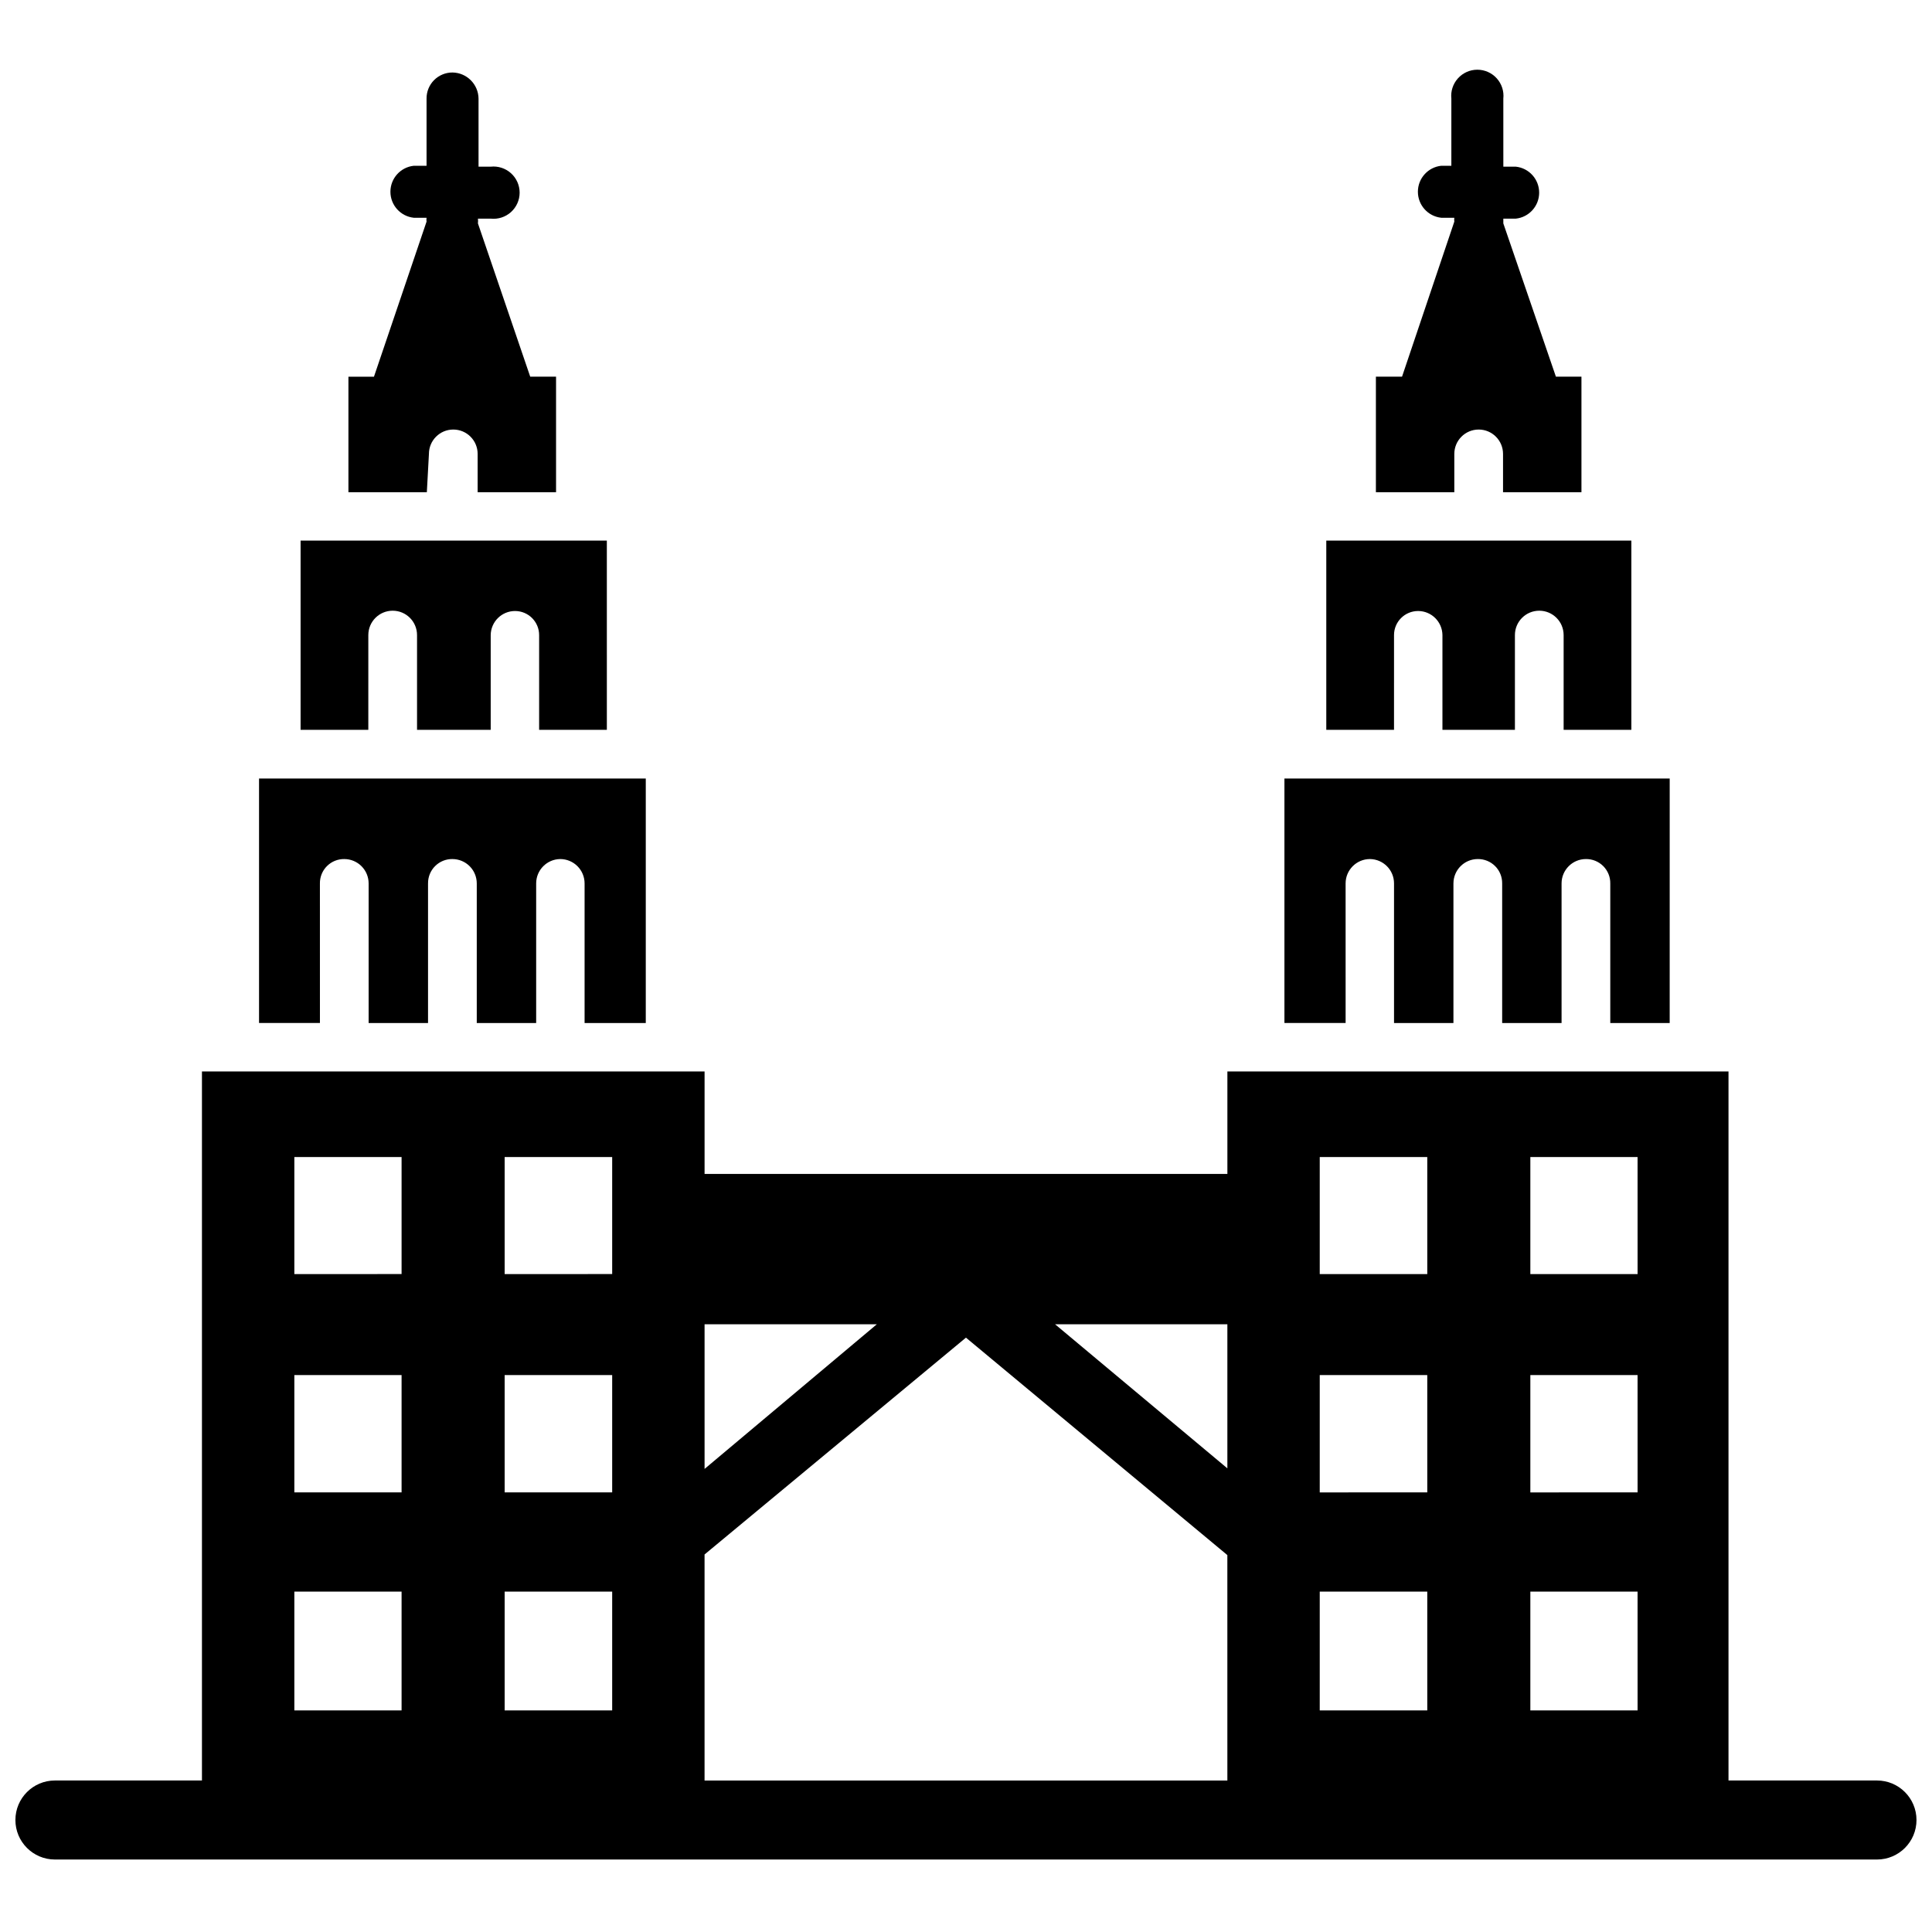
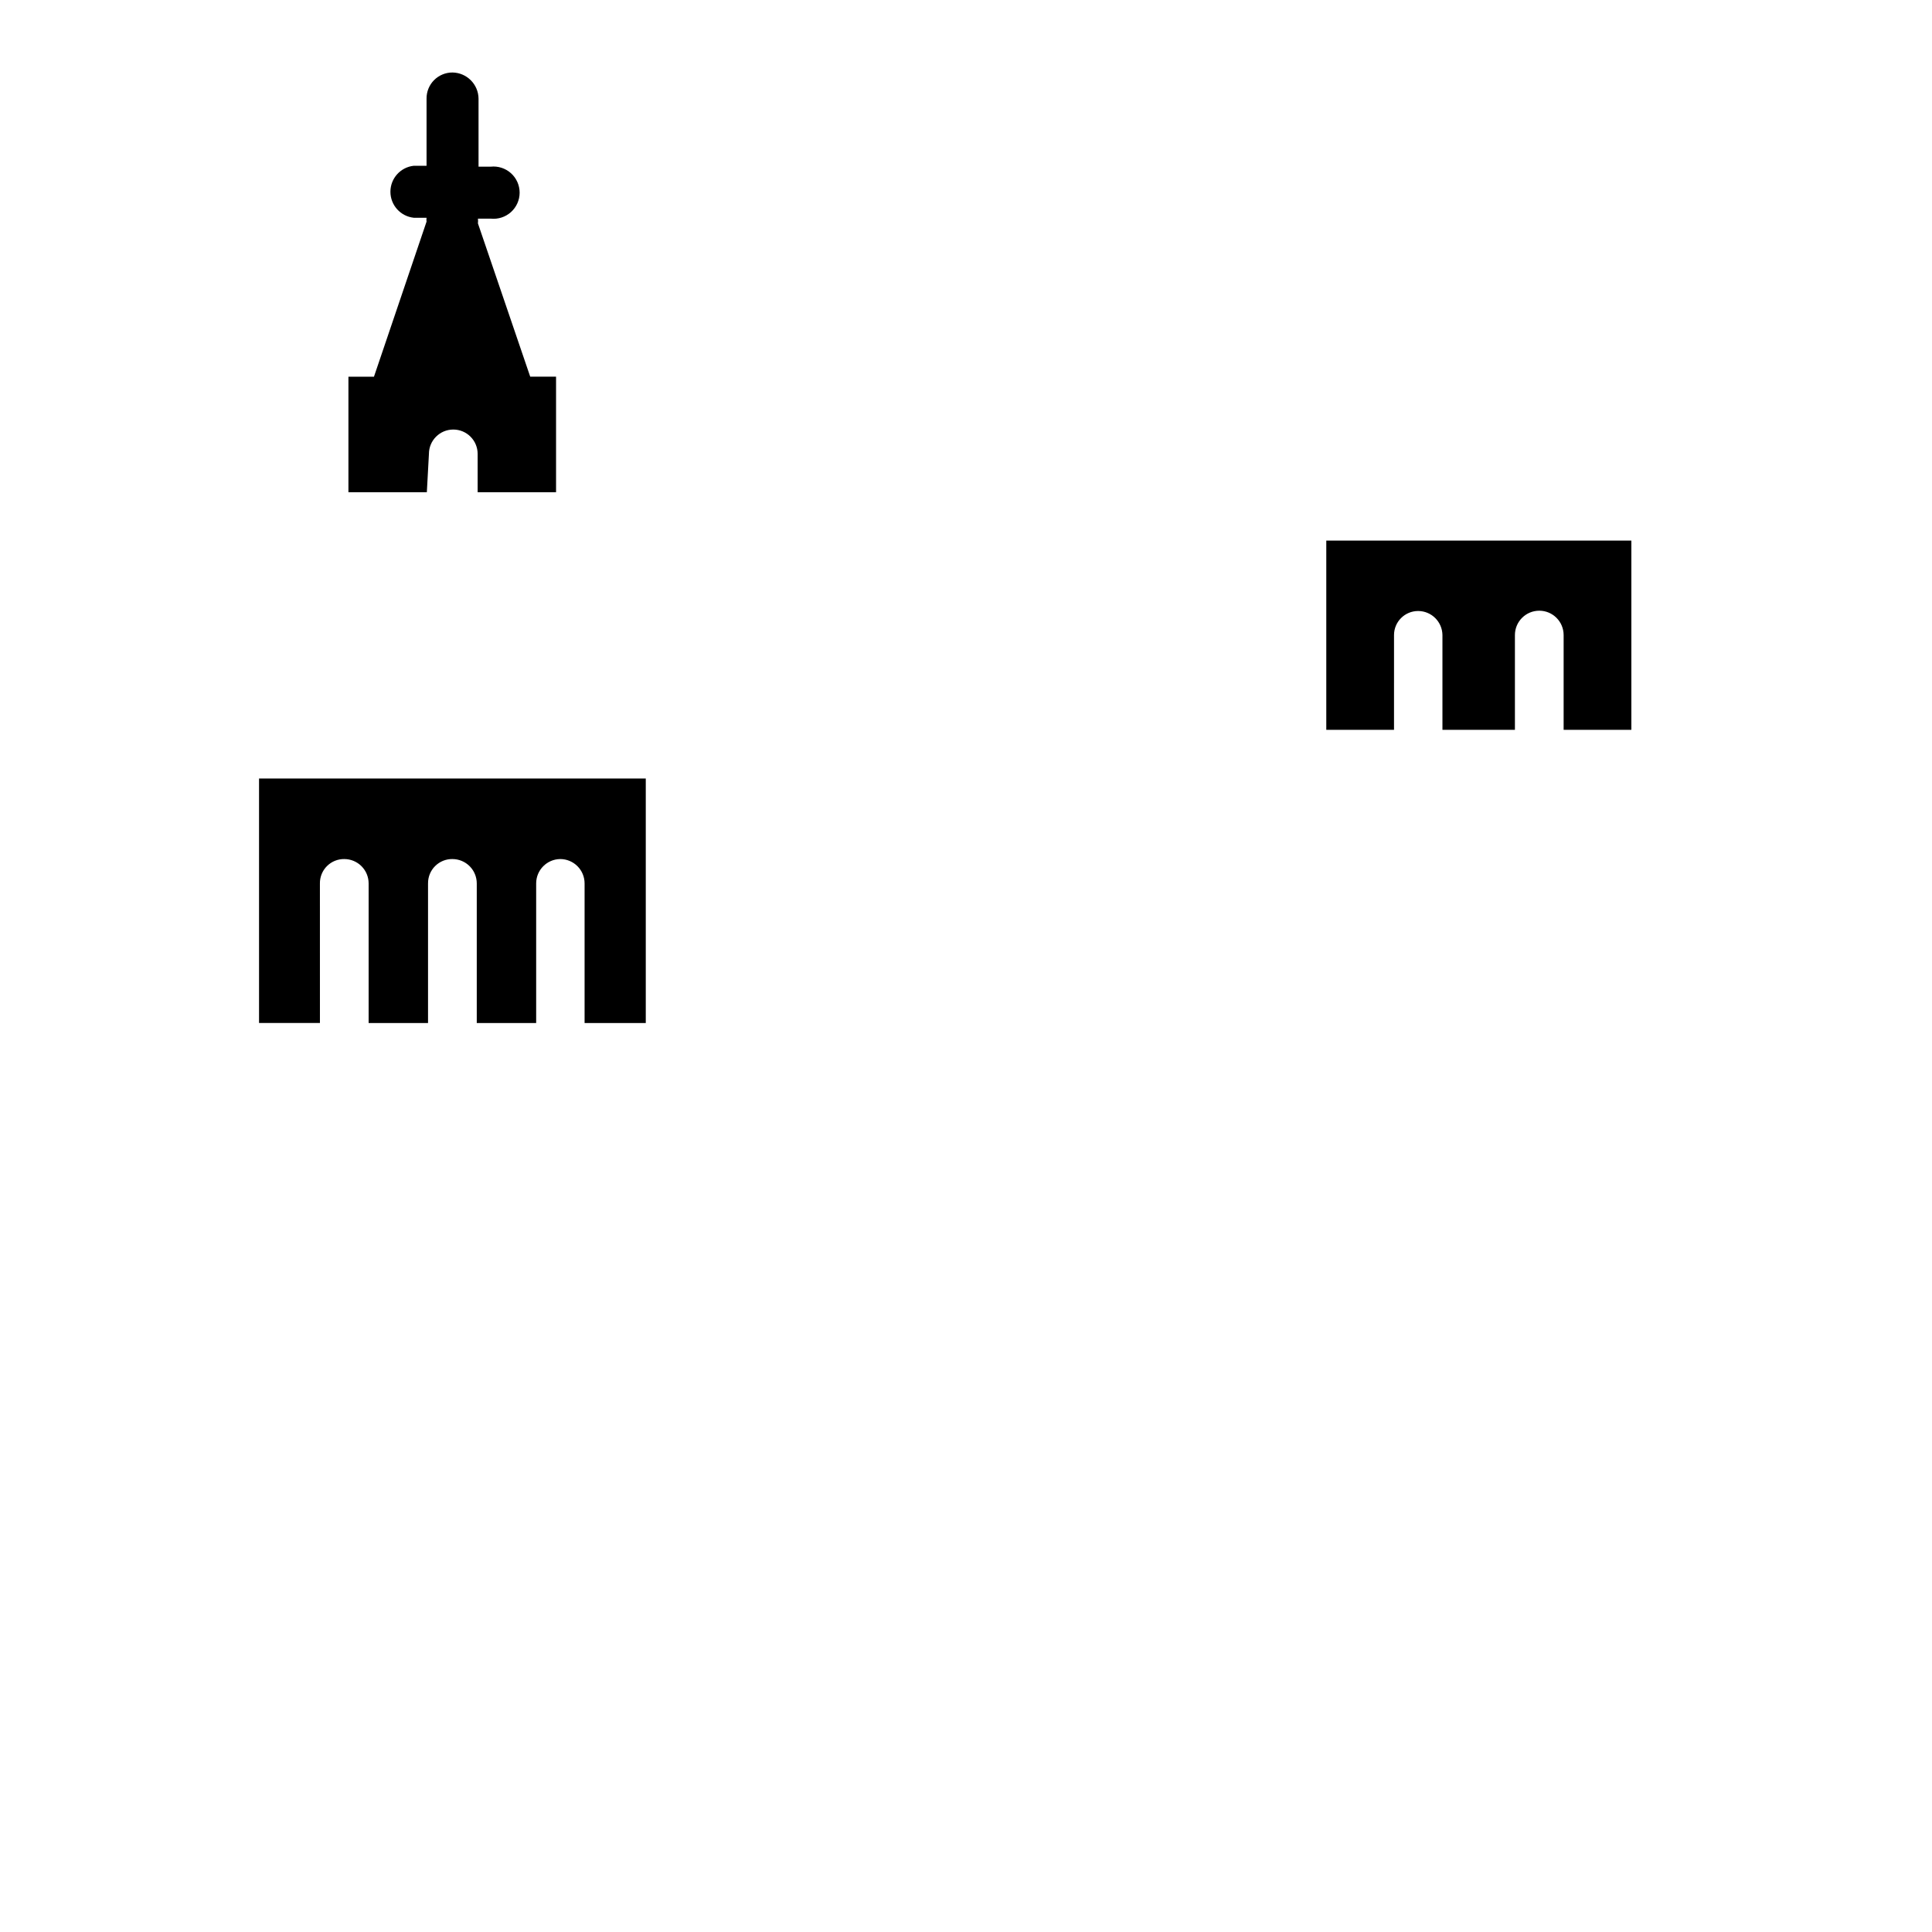
<svg xmlns="http://www.w3.org/2000/svg" width="800px" height="800px" version="1.1" viewBox="144 144 512 512">
  <defs>
    <clipPath id="a">
      <path d="m148.09 427h503.81v210h-503.81z" />
    </clipPath>
  </defs>
-   <path d="m529.41 264.29c0-3.566 2.891-6.457 6.457-6.457 3.562 0 6.453 2.891 6.453 6.457v10.156h20.781v-30.625h-6.769l-13.934-40.617v-1.258h3.305l0.004-0.004c3.519-0.375 6.188-3.348 6.188-6.887 0-3.539-2.668-6.512-6.188-6.887h-3.305l-0.004-18.027c0.211-1.957-0.422-3.906-1.734-5.367-1.312-1.465-3.188-2.301-5.152-2.301s-3.84 0.836-5.152 2.301c-1.312 1.461-1.945 3.41-1.734 5.367v17.789h-2.68c-3.519 0.379-6.188 3.348-6.188 6.887 0 3.543 2.668 6.512 6.188 6.891h3.465c-0.043 0.34-0.043 0.684 0 1.023l-13.855 41.094-6.926-0.004v30.621h20.781z" />
  <path d="m513.43 312.3c0-3.523 2.856-6.375 6.379-6.375 3.531-0.004 6.41 2.84 6.453 6.375v25.113h19.207v-25.113c0-3.566 2.891-6.457 6.457-6.457 3.562 0 6.453 2.891 6.453 6.457v25.113l17.949-0.004v-50.145h-80.848v50.145h17.949z" />
-   <path d="m500.6 378.11c0-3.562 2.891-6.453 6.457-6.453 3.535 0.043 6.375 2.918 6.375 6.453v37h15.742v-37h0.004c0-3.562 2.891-6.453 6.453-6.453 1.719-0.023 3.375 0.652 4.59 1.867s1.887 2.867 1.867 4.586v37h15.742v-37c0-3.562 2.891-6.453 6.457-6.453 1.719-0.023 3.371 0.652 4.586 1.867s1.891 2.867 1.867 4.586v37h15.742l0.004-64.789h-102.1v64.785h16.215z" />
  <path d="m257.67 264.29c0-3.566 2.891-6.457 6.457-6.457 3.562 0 6.453 2.891 6.453 6.457v10.156h20.781v-30.625h-6.848l-13.855-40.617c0.047-0.422 0.047-0.844 0-1.262h3.387c1.953 0.211 3.906-0.422 5.367-1.734 1.461-1.312 2.297-3.188 2.297-5.152 0-1.965-0.836-3.84-2.297-5.152-1.461-1.312-3.414-1.945-5.367-1.734h-3.227v-18.027c-0.043-3.809-3.121-6.887-6.93-6.93-1.828 0-3.582 0.734-4.871 2.035-1.285 1.301-1.996 3.062-1.977 4.894v17.789h-3.387c-3.519 0.379-6.188 3.348-6.188 6.887 0 3.543 2.668 6.512 6.188 6.891h3.387c-0.047 0.34-0.047 0.684 0 1.023l-13.934 41.094h-6.769v30.621h20.781z" />
-   <path d="m241.61 312.3c0-3.566 2.891-6.457 6.457-6.457 3.562 0 6.453 2.891 6.453 6.457v25.113l19.523-0.004v-25.109c0.043-3.535 2.918-6.379 6.453-6.375 3.523 0 6.379 2.852 6.379 6.375v25.113h17.949l-0.004-50.148h-81.16v50.145h17.949z" />
  <path d="m228.78 378.11c-0.02-1.719 0.652-3.371 1.867-4.586 1.215-1.215 2.871-1.891 4.59-1.867 1.711 0 3.352 0.68 4.562 1.891 1.211 1.211 1.891 2.852 1.891 4.562v37h15.742v-37h0.004c-0.023-1.719 0.652-3.371 1.867-4.586 1.215-1.215 2.867-1.891 4.586-1.867 1.711 0 3.356 0.68 4.566 1.891 1.211 1.211 1.891 2.852 1.891 4.562v37h15.742v-37c0-3.535 2.844-6.41 6.375-6.453 1.715 0 3.356 0.68 4.566 1.891 1.211 1.211 1.891 2.852 1.891 4.562v37h16.215v-64.789h-102.49v64.785h16.137z" />
  <g clip-path="url(#a)">
-     <path d="m641.43 615.85h-39.359v-187.9h-132.8v27.156h-138.55v-27.156h-133.2v187.9h-38.969c-5.781 0-10.469 4.688-10.469 10.473 0 5.781 4.688 10.469 10.469 10.469h482.87c5.781 0 10.469-4.688 10.469-10.469 0-5.785-4.688-10.473-10.469-10.473zm-310.71-120.91h45.656l-45.656 38.34zm-80.297 102.34h-28.418v-31.488l28.418 0.004zm0-57.781-28.418 0.004v-31.098h28.418zm0-57.859-28.418 0.004v-31.016h28.418zm55.812 115.64h-28.496v-31.488h28.496zm0-57.781-28.496 0.004v-31.098h28.496zm0-57.859-28.496 0.004v-31.016h28.496zm163.03 134.22h-138.55v-59.906l69.273-57.465 69.273 57.625zm0-82.734-45.66-38.18h45.66zm52.98 64.156h-28.5v-31.488h28.496zm0-57.781-28.5 0.004v-31.098h28.496zm0-57.859-28.5 0.004v-31.016h28.496zm55.734 115.64h-28.422v-31.488h28.418zm0-57.781-28.422 0.004v-31.098h28.418zm0-57.859-28.422 0.004v-31.016h28.418z" />
-   </g>
+     </g>
</svg>